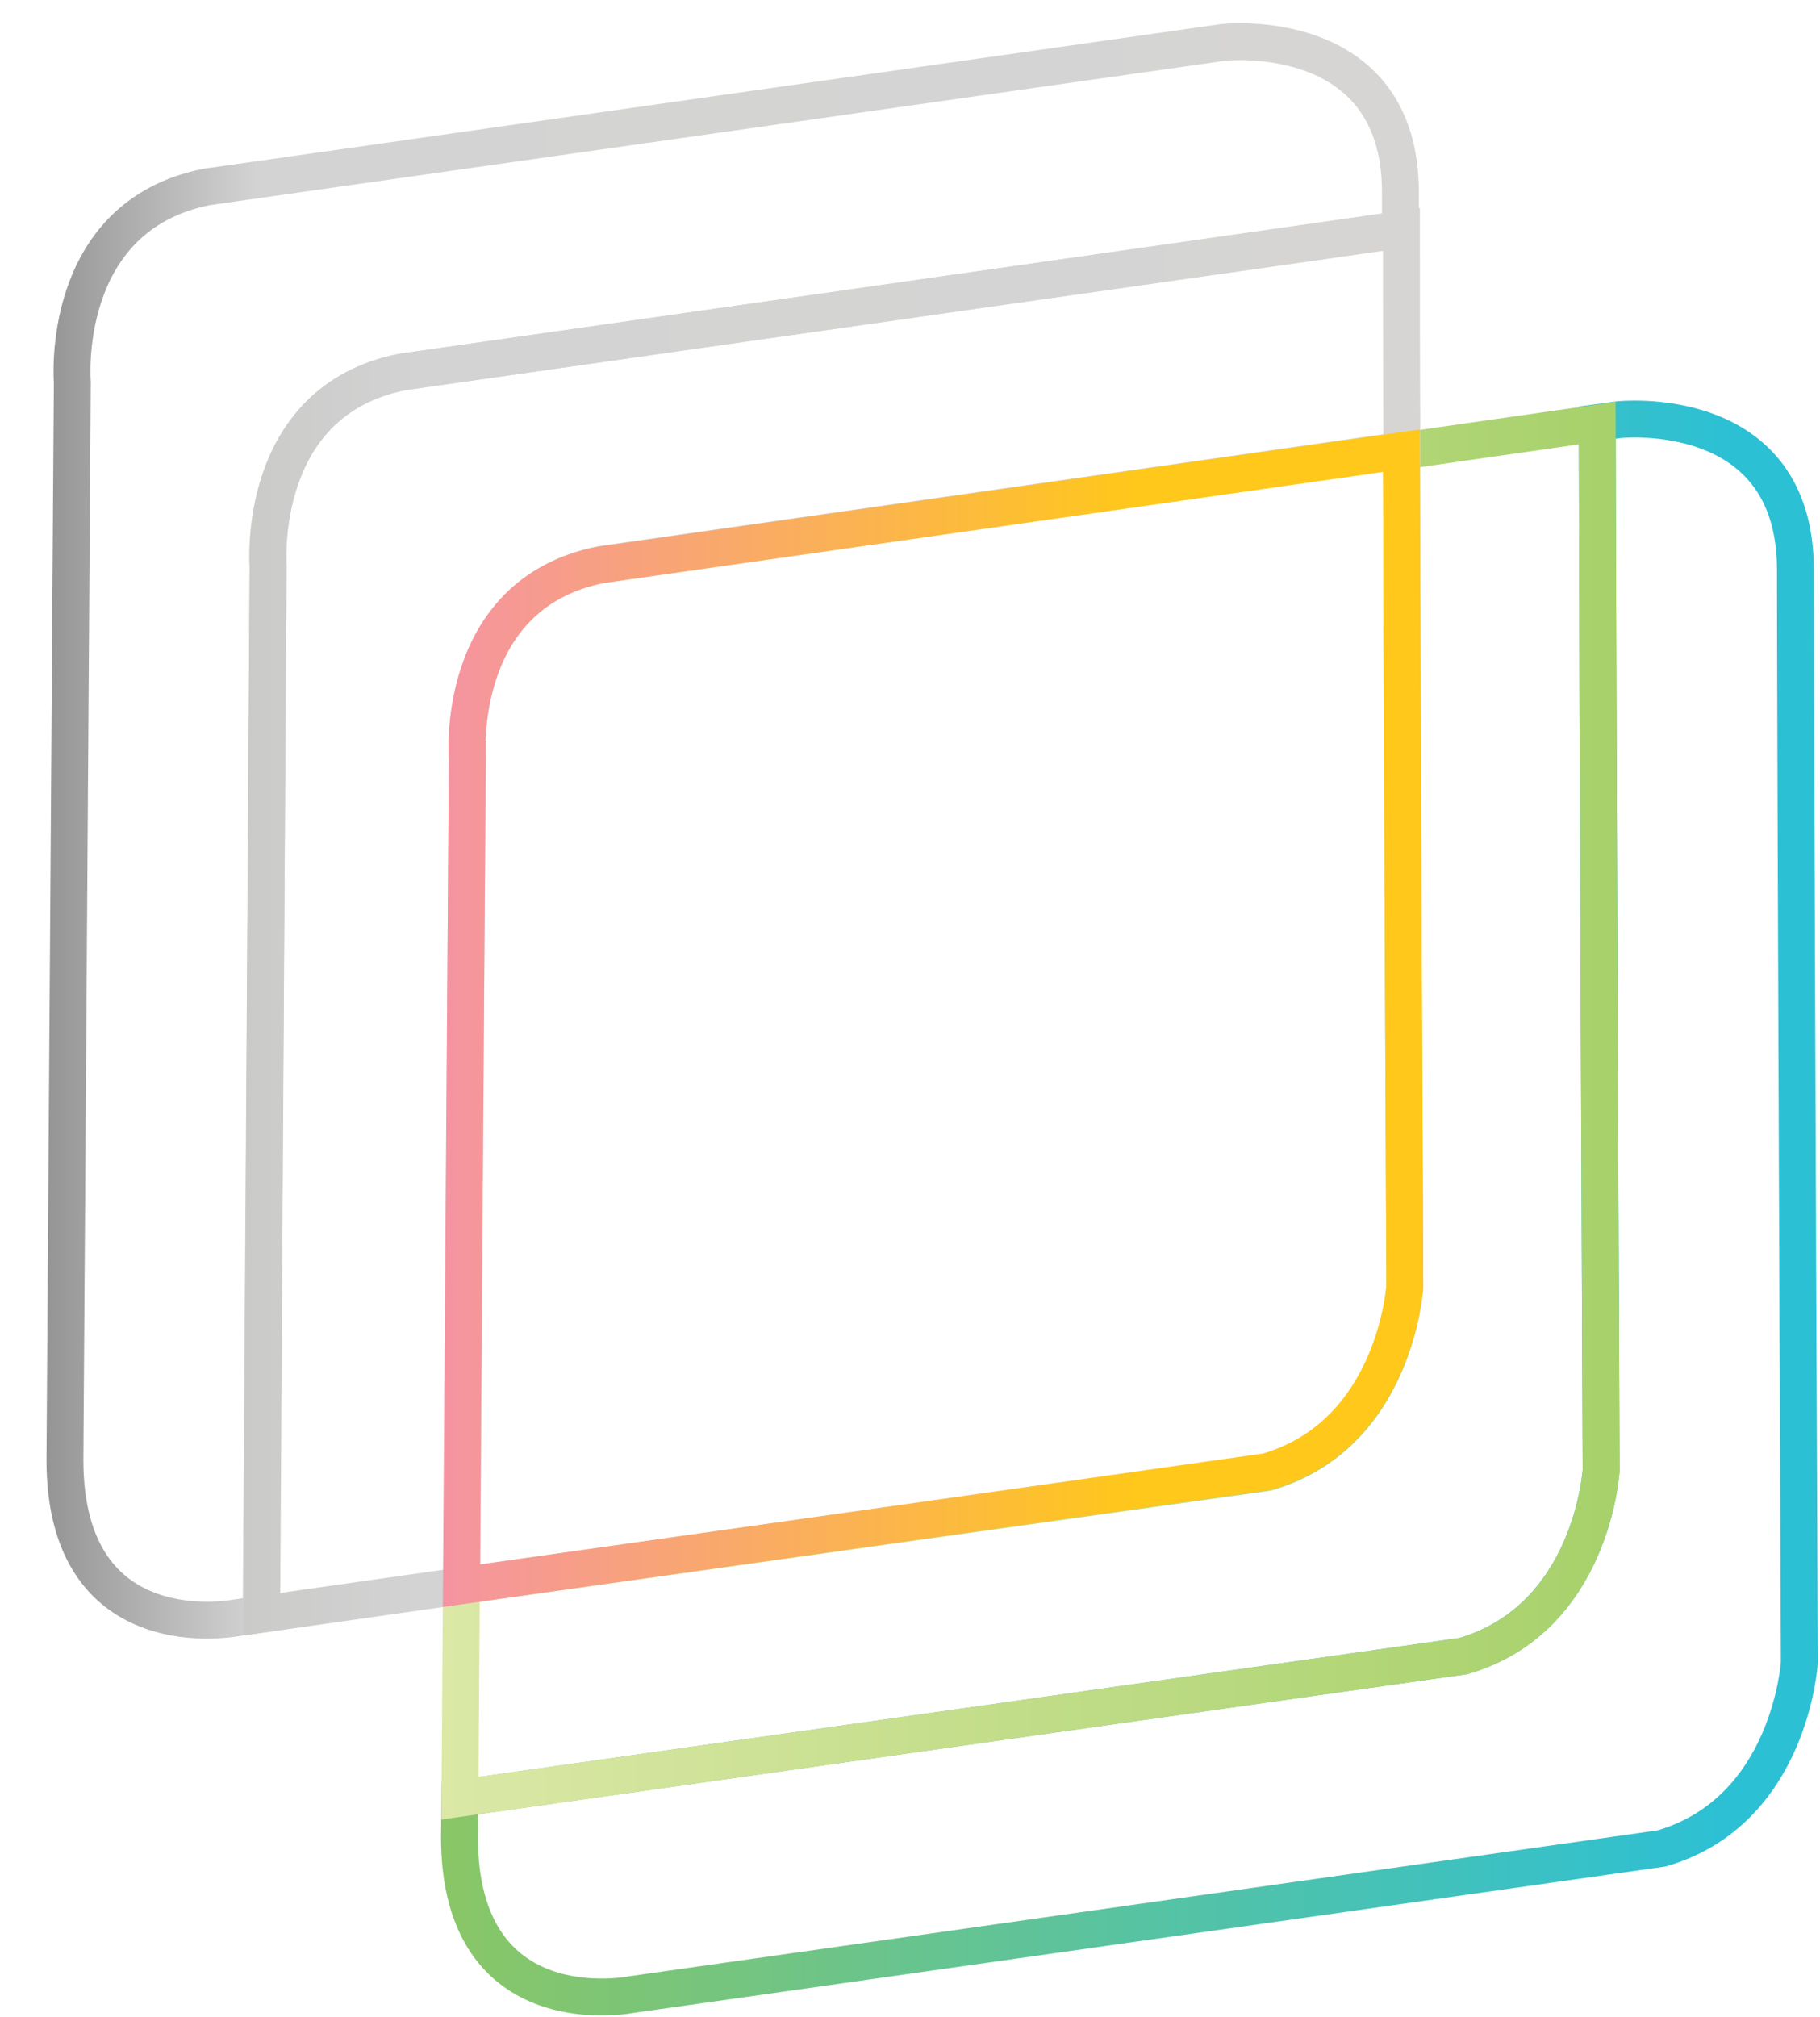
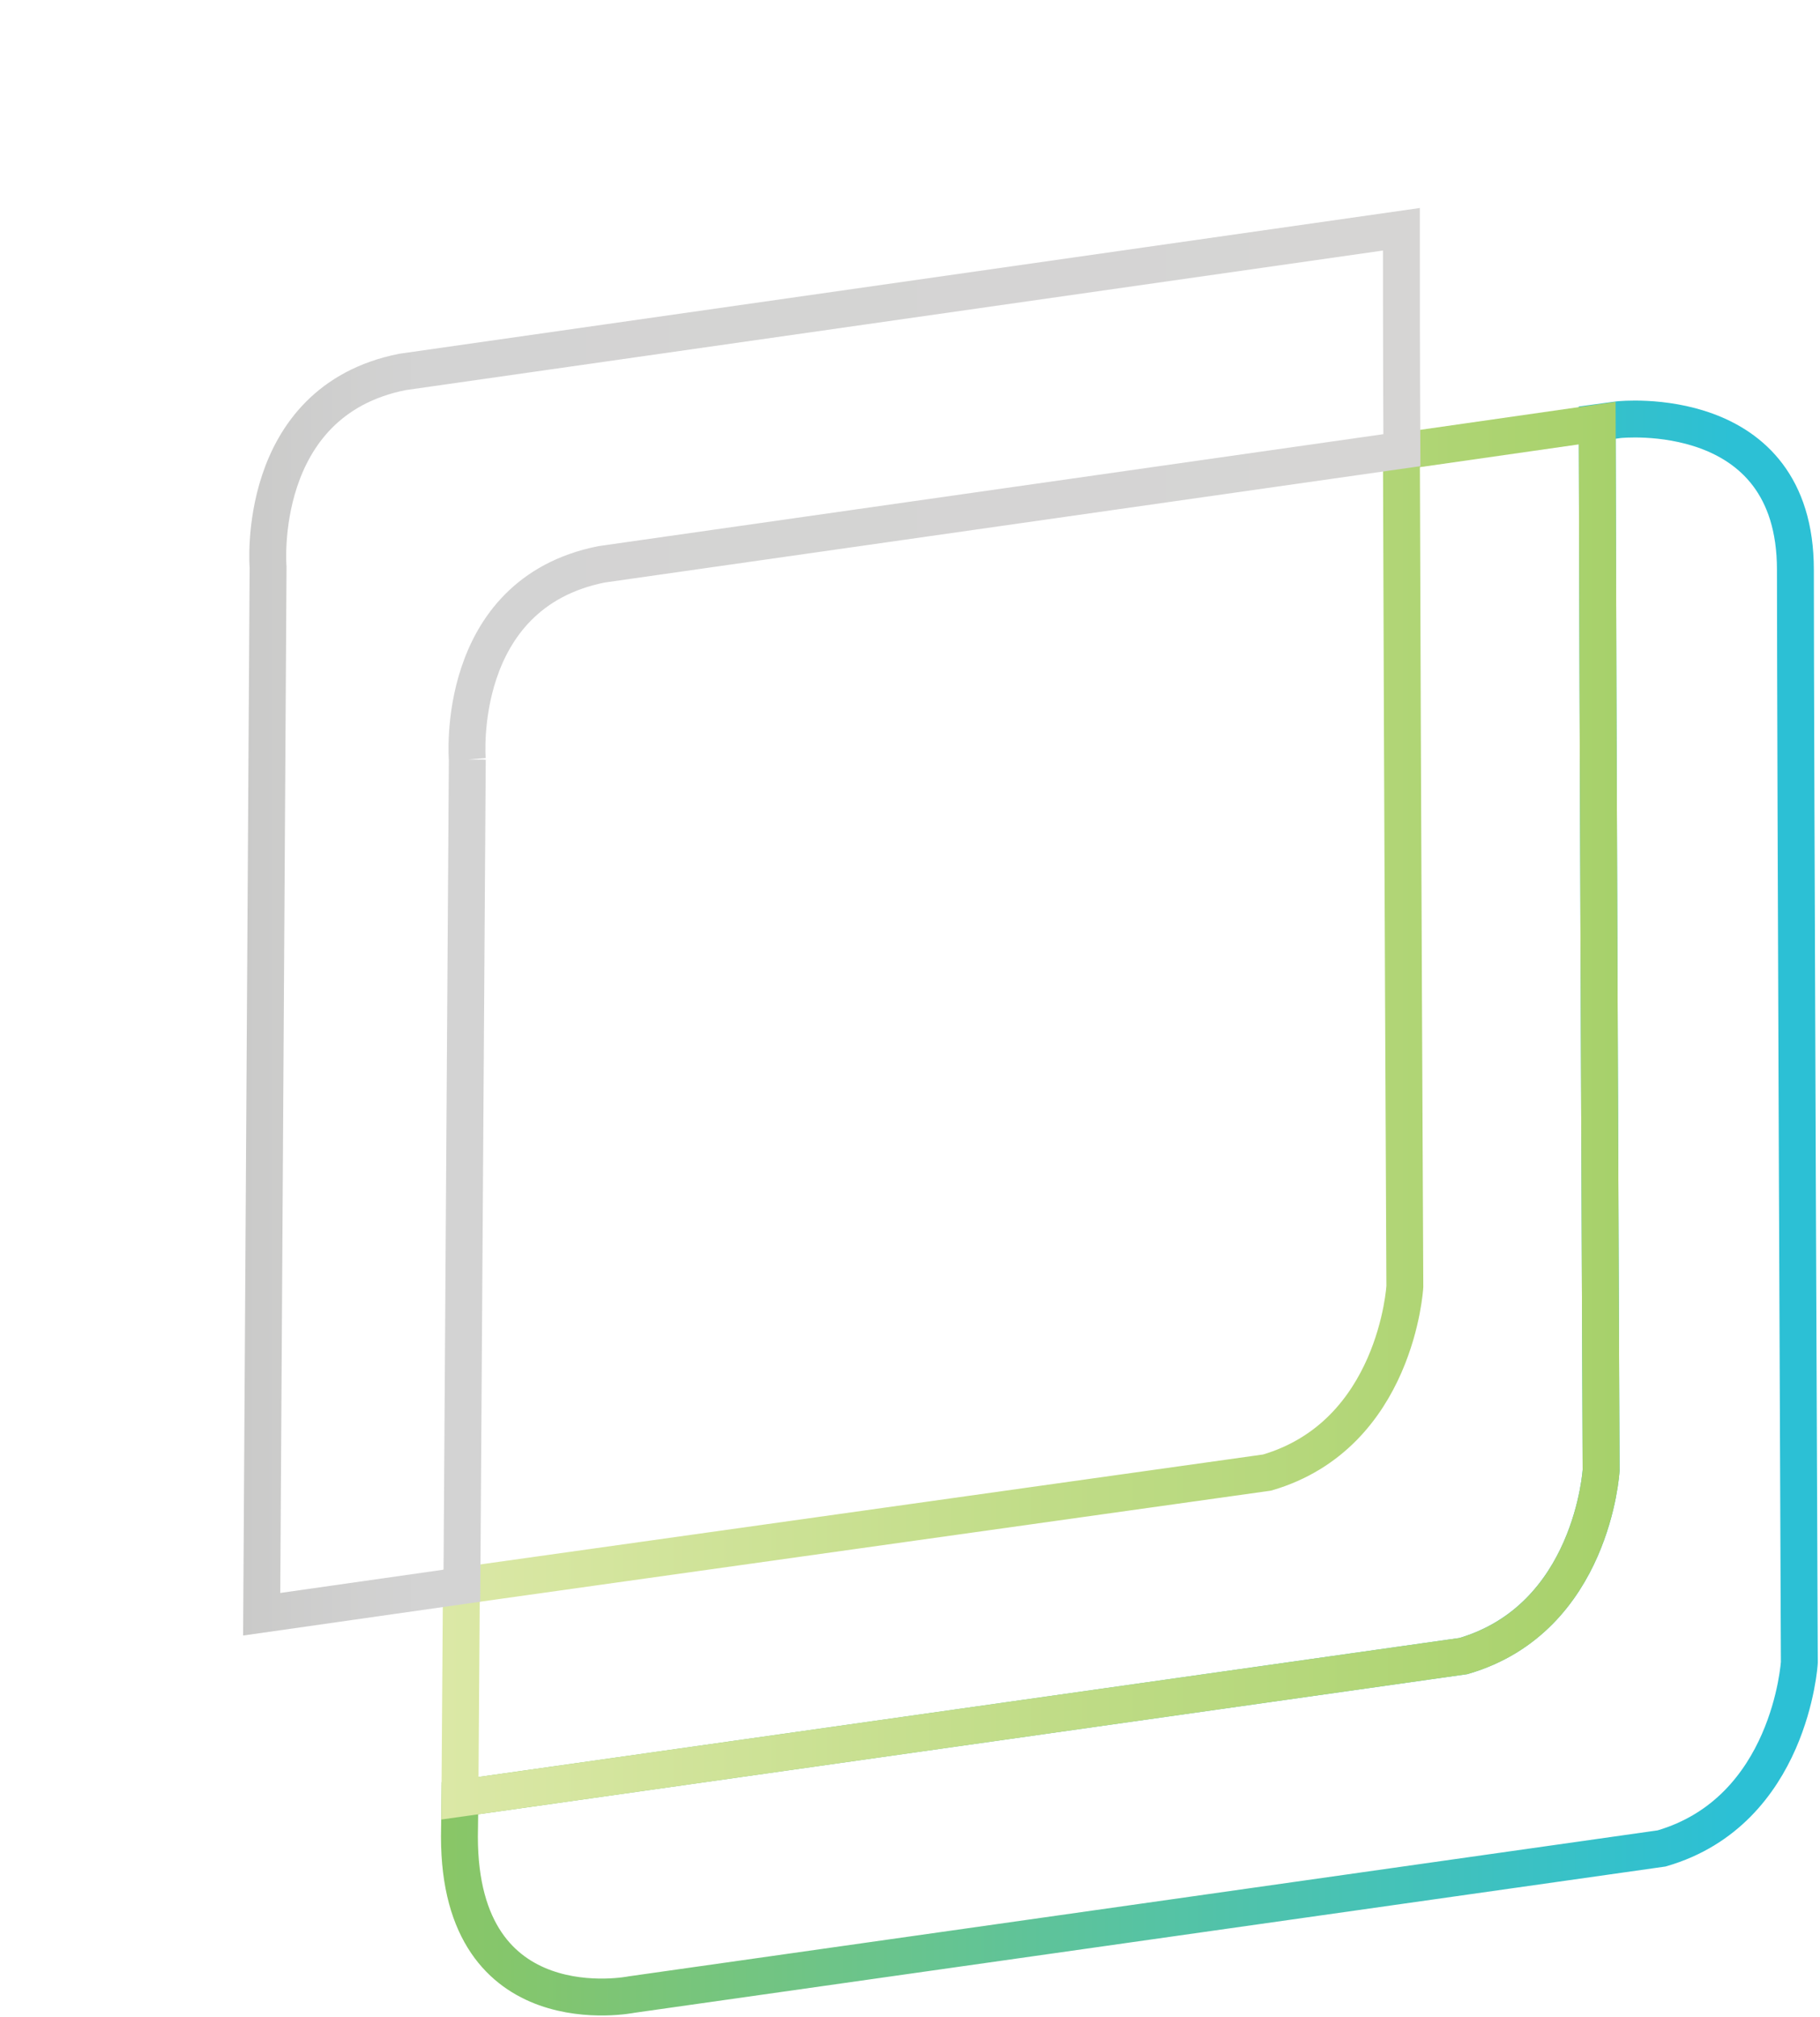
<svg xmlns="http://www.w3.org/2000/svg" width="37" height="41" xml:space="preserve" version="1.1">
  <defs>
    <linearGradient y2="0.5" x2="1.014" y1="0.5" x1="-0.014" id="SVGID_1_">
      <stop stop-color="#969595" offset="0" />
      <stop stop-color="#D3D3D3" offset="0.153" />
      <stop stop-color="#D6D5D4" offset="1" />
    </linearGradient>
    <linearGradient y2="0.5" x2="1.014" y1="0.5" x1="-0.013" id="SVGID_00000181070562520224367460000007257944484525156524_">
      <stop stop-color="#89C667" offset="0" />
      <stop stop-color="#2CC0D5" offset="0.943" />
    </linearGradient>
    <linearGradient y2="0.5" x2="1.016" y1="0.5" x1="-0.016" id="SVGID_00000075856021303342654060000017065271046219005596_">
      <stop stop-color="#DBE8A6" offset="0" />
      <stop stop-color="#A7D16B" offset="1" />
    </linearGradient>
    <linearGradient y2="0.5" x2="1.016" y1="0.5" x1="-0.016" id="SVGID_00000092417499941080708860000018016295783497222547_">
      <stop stop-color="#CACAC9" offset="0" />
      <stop stop-color="#D3D3D3" offset="0.152" />
      <stop stop-color="#D6D5D4" offset="1" />
    </linearGradient>
    <linearGradient y2="0.5" x2="1.019" y1="0.5" x1="-0.019" id="SVGID_00000071519185709205387370000016962260314998992032_">
      <stop stop-color="#F593A3" offset="0" />
      <stop stop-color="#FFC81A" offset="0.714" />
    </linearGradient>
  </defs>
  <g>
    <title>Layer 1</title>
    <g id="svg_1">
      <g id="svg_2">
-         <path id="svg_3" stroke-miterlimit="10" stroke-width="0.75" stroke="url(#SVGID_1_)" fill="none" d="m8.18,7.56l20.29,-2.89c0,-0.3 0,-0.56 0,-0.76c0,-3.44 -3.59,-3.05 -3.59,-3.05l-20.68,2.94c-3.01,0.6 -2.73,3.97 -2.73,3.97l-0.15,21.9c0,3.92 3.5,3.21 3.5,3.21l0.49,-0.07l0.14,-21.29c0.01,0 -0.27,-3.37 2.73,-3.96z" class="st2" />
        <path id="svg_4" stroke-miterlimit="10" stroke-width="0.75" stroke="url(#SVGID_00000181070562520224367460000007257944484525156524_)" fill="none" d="m36.5,11.58c0,-3.44 -3.59,-3.05 -3.59,-3.05l-0.44,0.06c0.01,5.04 0.08,21.29 0.08,21.29s-0.17,3.01 -2.8,3.78l-20.4,2.89l-0.01,0.78c0,3.92 3.5,3.21 3.5,3.21l20.94,-2.97c2.62,-0.76 2.8,-3.78 2.8,-3.78s-0.08,-18.77 -0.08,-22.21z" />
        <path id="svg_5" stroke-miterlimit="10" stroke-width="0.75" stroke="url(#SVGID_00000075856021303342654060000017065271046219005596_)" fill="none" d="m32.55,29.89c0,0 -0.07,-16.26 -0.08,-21.29l-3.98,0.57c0.02,6.75 0.07,16.98 0.07,16.98s-0.17,3.01 -2.8,3.78l-16.38,2.3l-0.03,4.32l20.4,-2.89c2.62,-0.76 2.8,-3.77 2.8,-3.77z" />
        <path id="svg_6" stroke-miterlimit="10" stroke-width="0.75" stroke="url(#SVGID_00000092417499941080708860000018016295783497222547_)" fill="none" d="m9.5,15.44c0,0 -0.28,-3.37 2.73,-3.97l16.27,-2.32c-0.01,-1.86 -0.01,-3.45 -0.01,-4.49l-20.31,2.9c-3.01,0.6 -2.73,3.97 -2.73,3.97l-0.13,21.28l4.07,-0.58l0.11,-16.79z" />
-         <path id="svg_7" stroke-miterlimit="10" stroke-width="0.75" stroke="url(#SVGID_00000071519185709205387370000016962260314998992032_)" fill="none" d="m9.5,15.44l-0.12,16.79l16.38,-2.32c2.62,-0.76 2.8,-3.78 2.8,-3.78s-0.05,-10.23 -0.07,-16.97l-16.27,2.32c-3.01,0.59 -2.72,3.96 -2.72,3.96z" />
      </g>
    </g>
  </g>
</svg>